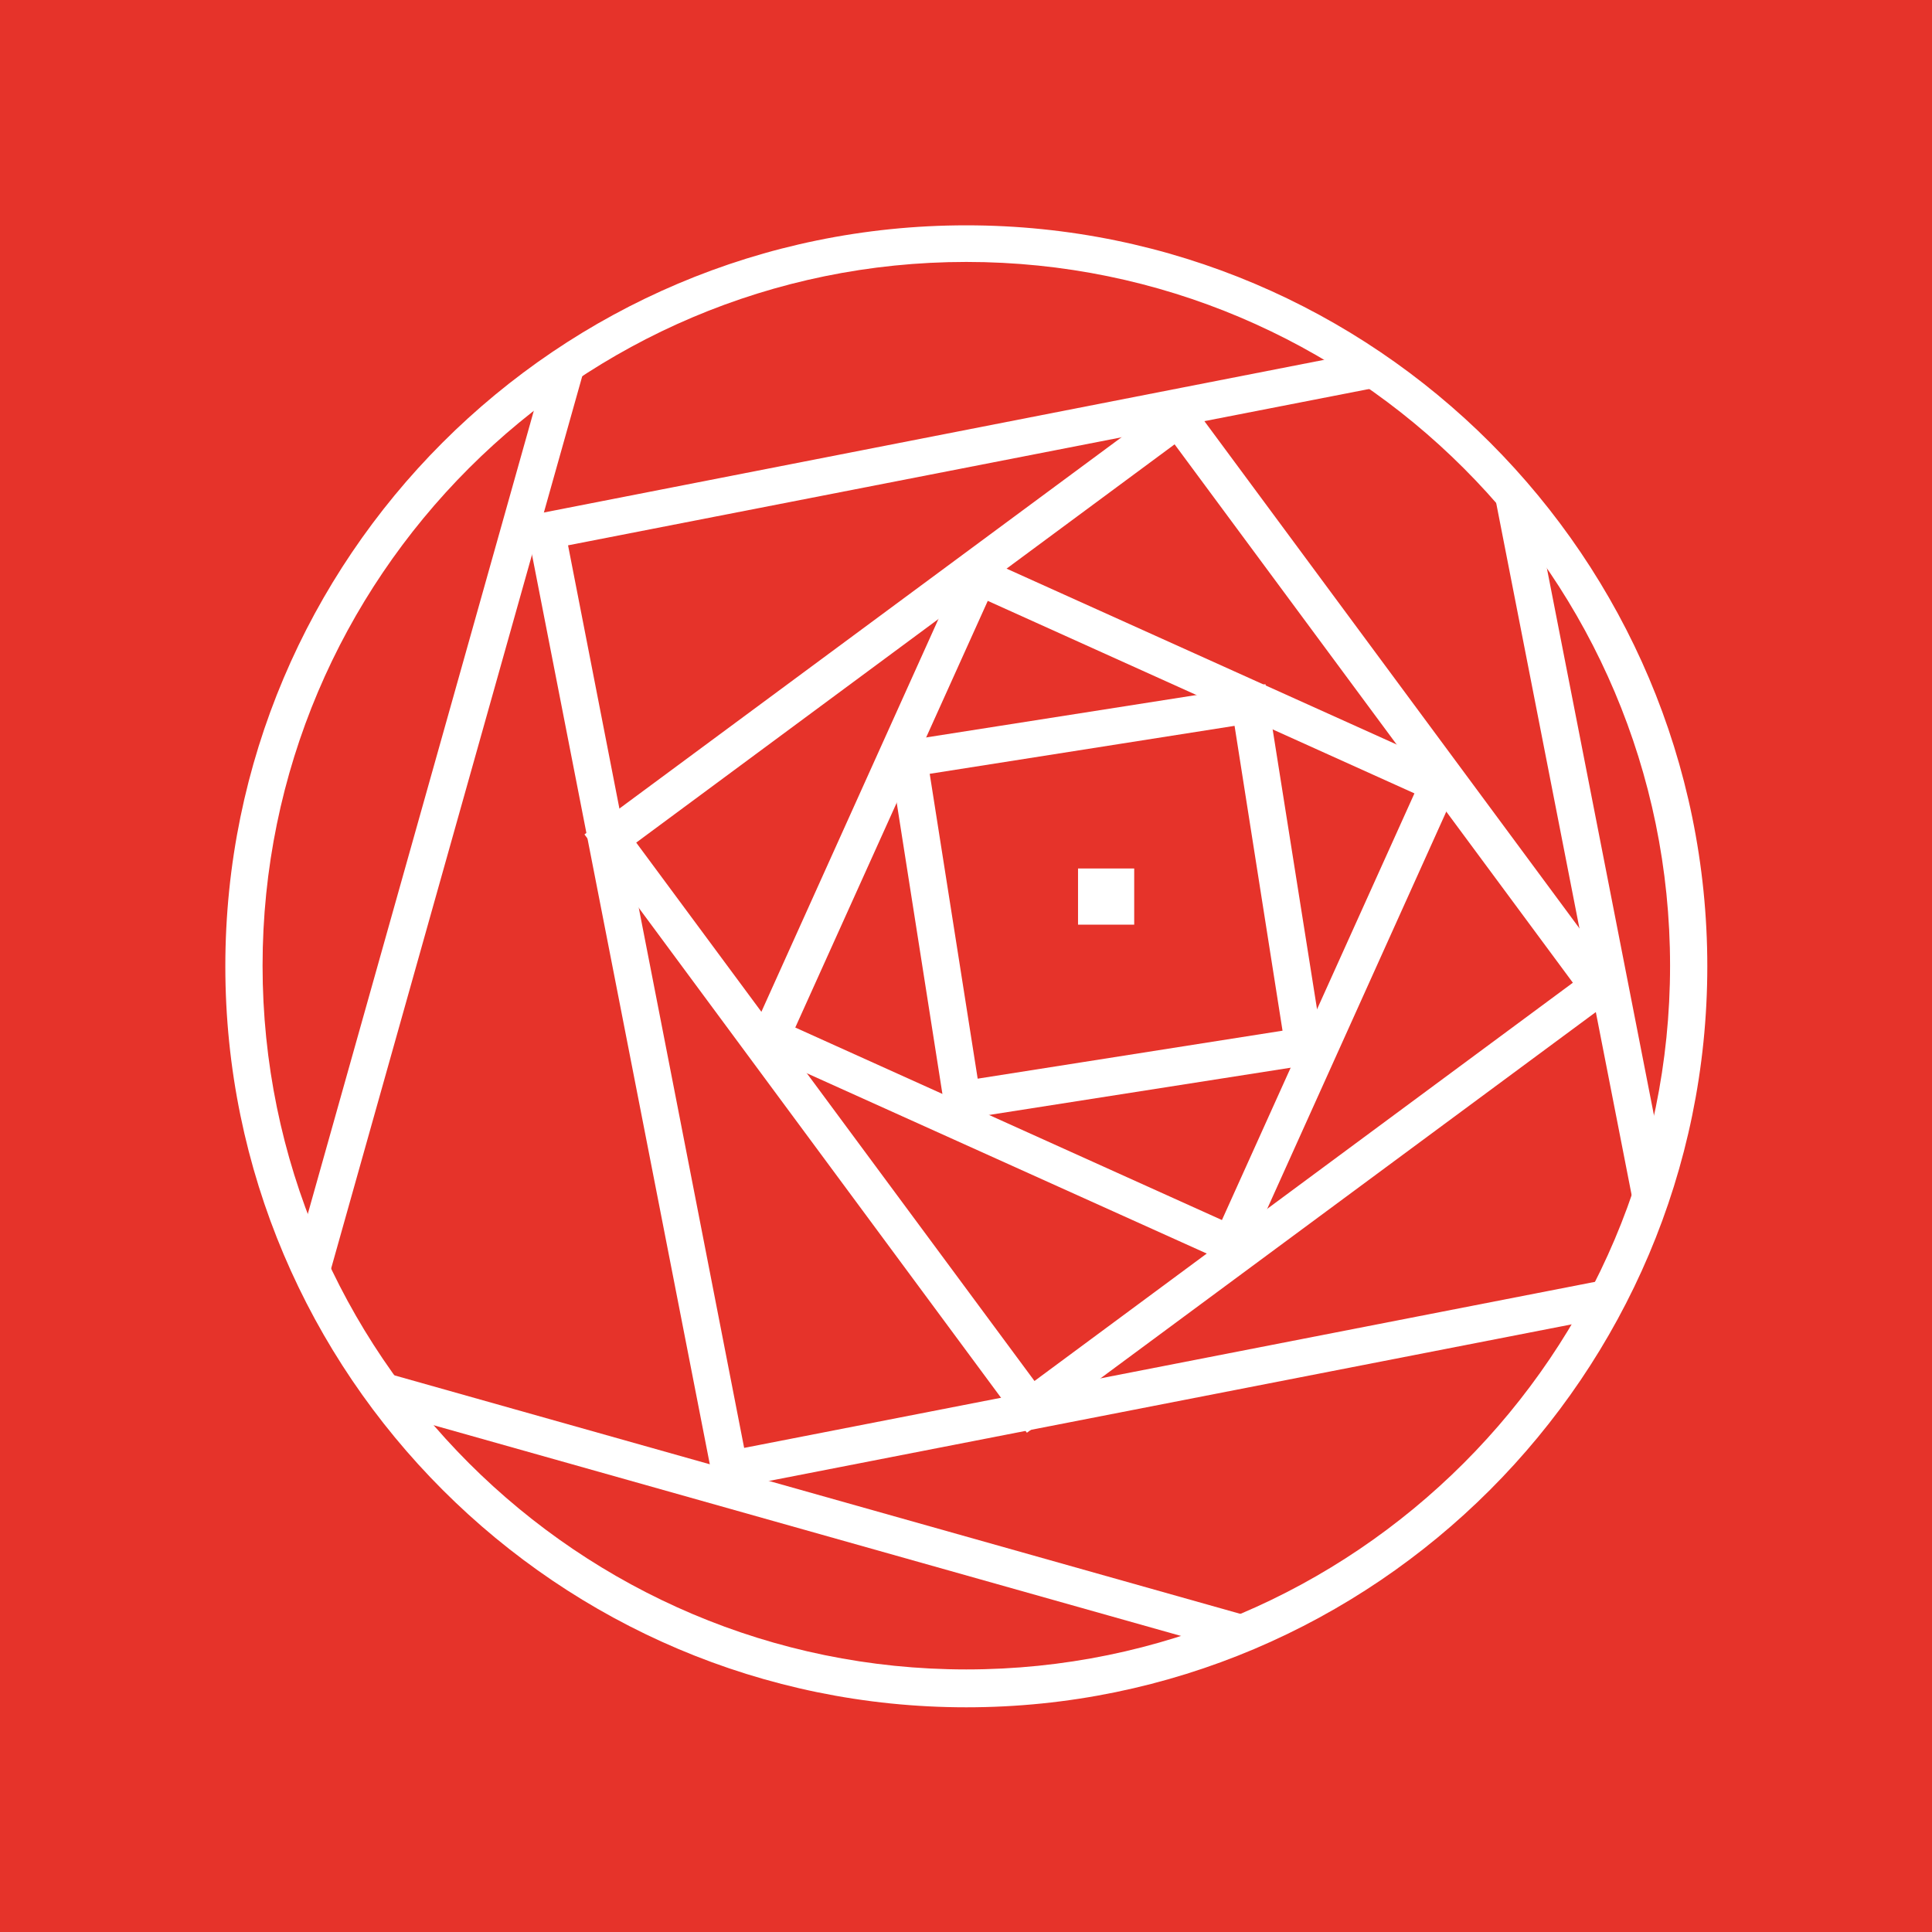
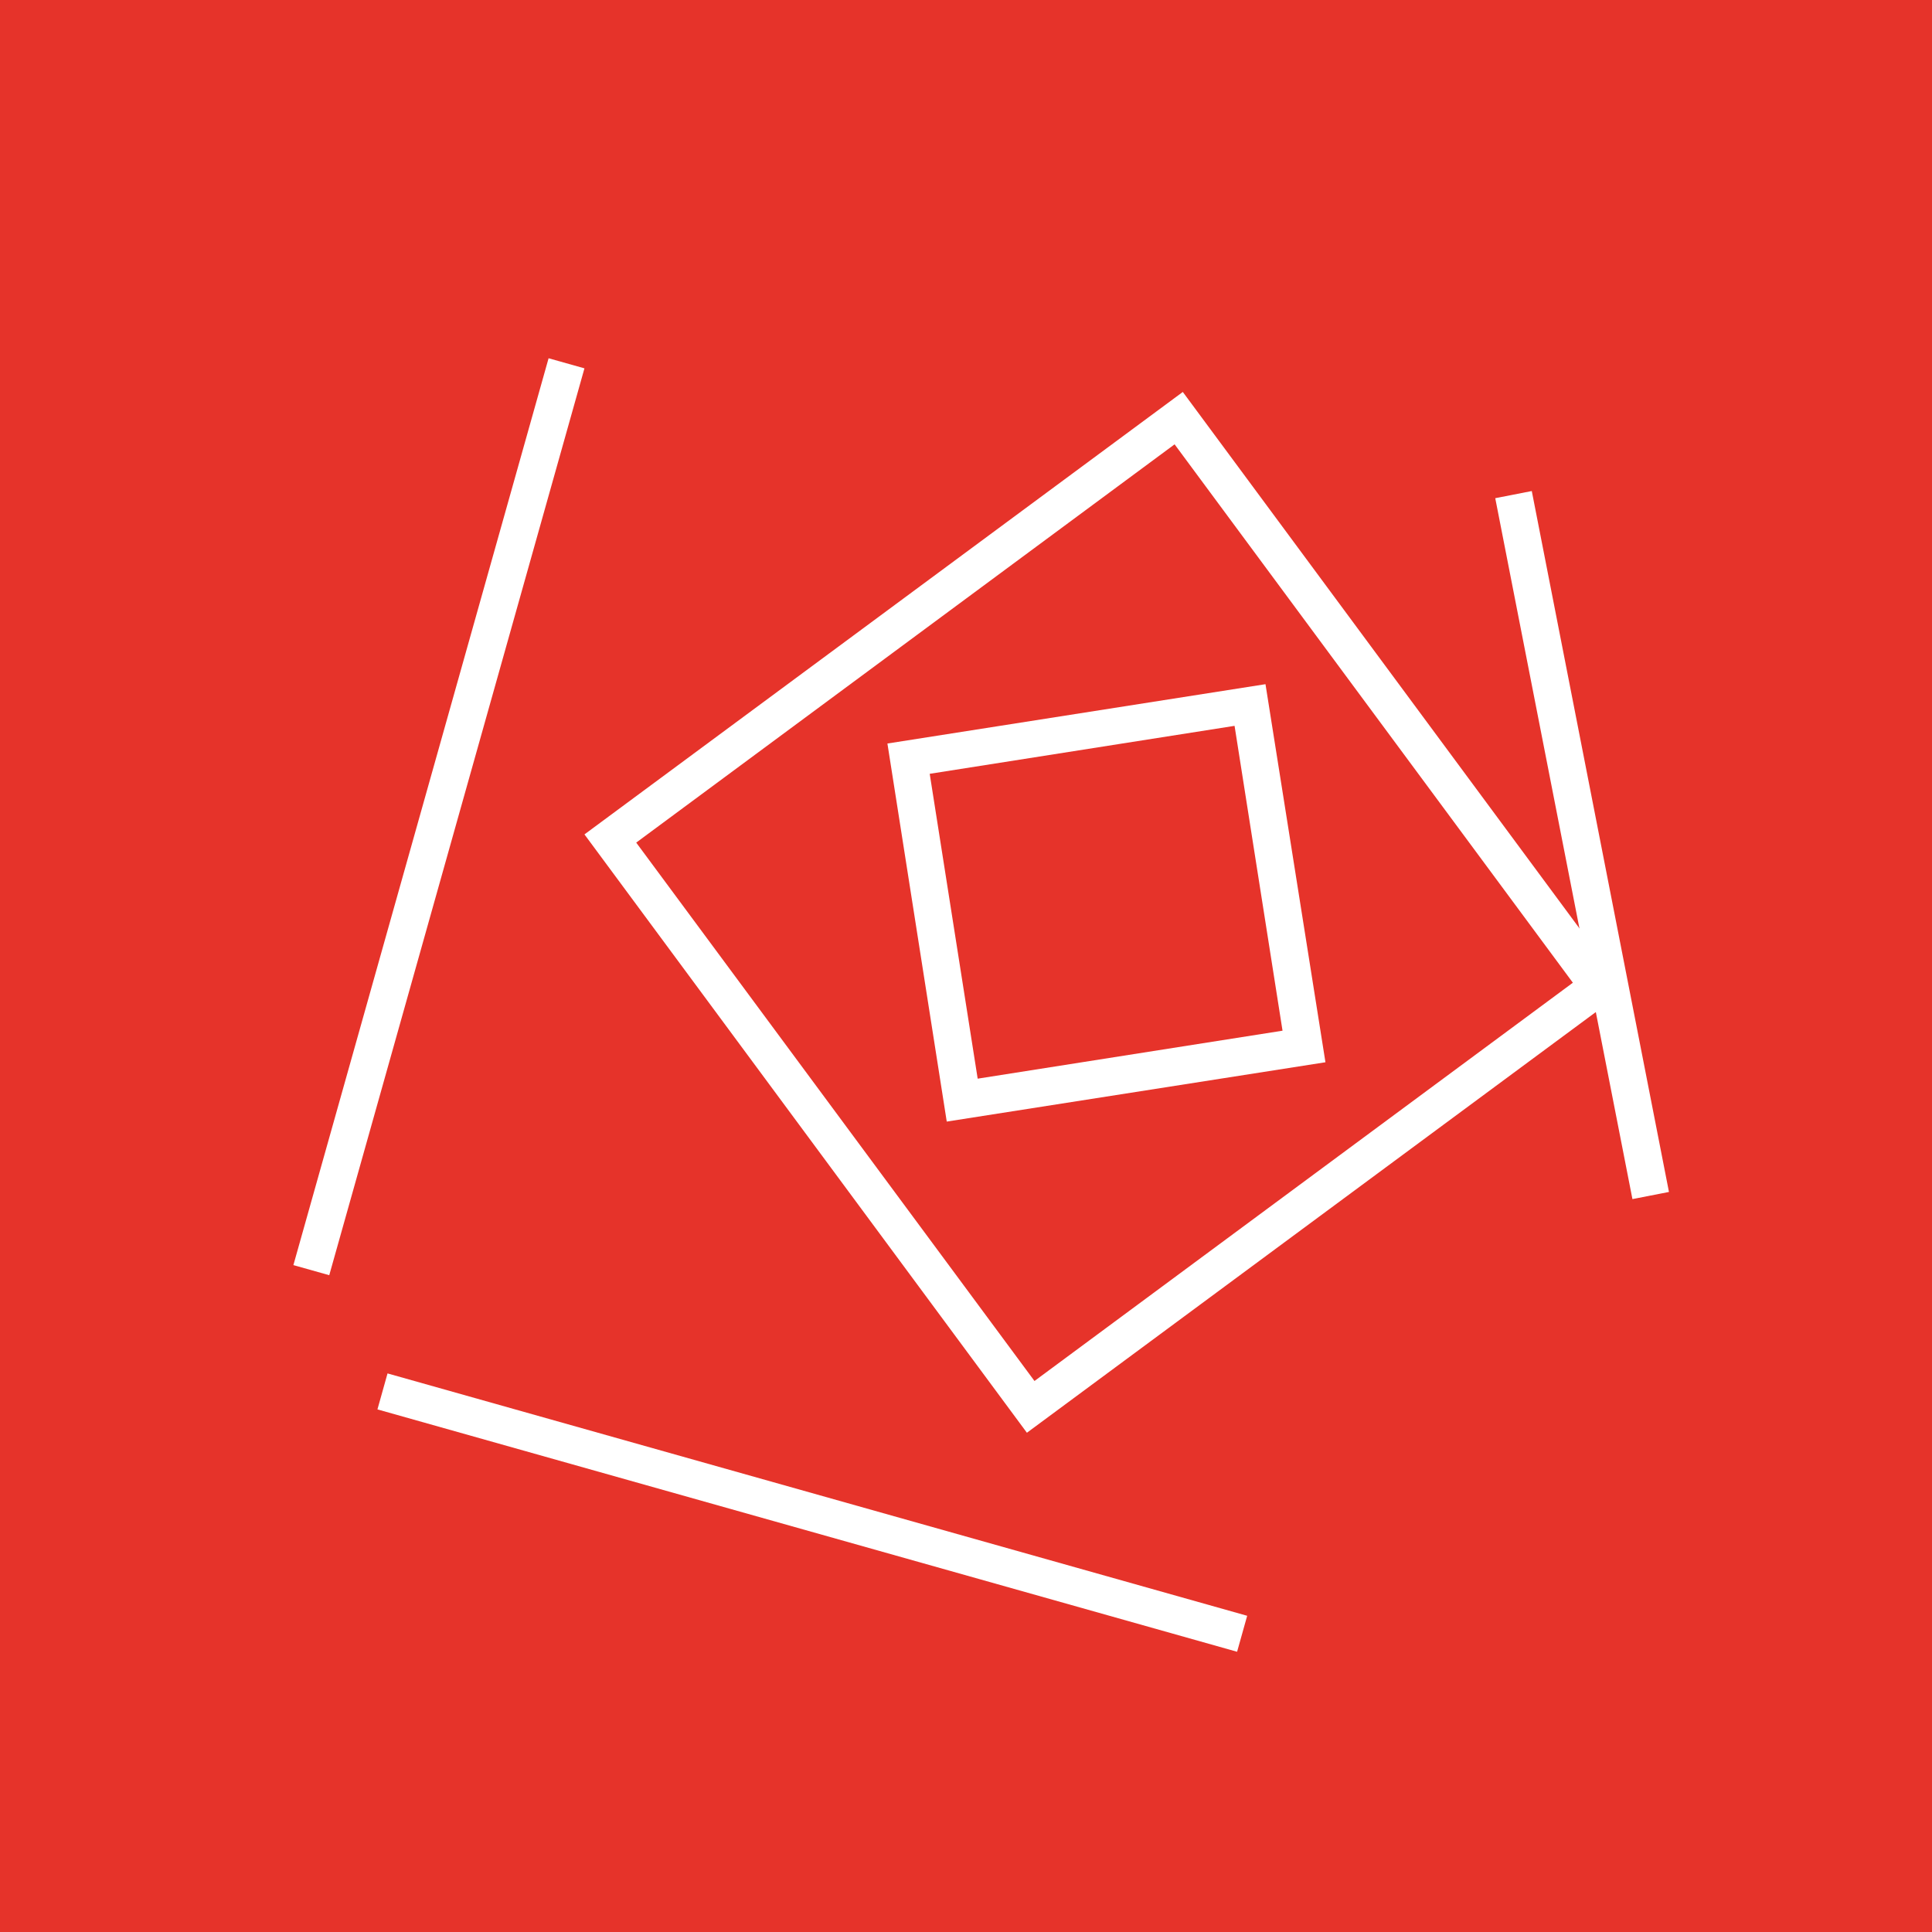
<svg xmlns="http://www.w3.org/2000/svg" version="1.1" id="Warstwa_1" x="0px" y="0px" viewBox="0 0 30.61 30.61" style="enable-background:new 0 0 30.61 30.61;" xml:space="preserve">
  <rect x="0" y="0" width="30.61" height="30.61" fill="#333333" stroke="none" />
  <style type="text/css">
	.st0{fill:#E6332A;}
	.st1{fill:#FFFFFF;}
</style>
  <g>
    <g>
      <rect x="0.19" y="0.19" class="st0" width="30.23" height="30.23" />
      <path class="st0" d="M30.61,30.61H0V0h30.61V30.61z M0.38,30.23h29.85V0.38H0.38V30.23z" />
    </g>
    <g>
-       <path class="st1" d="M15.31,27.05c-6.47,0-11.74-5.27-11.74-11.74S8.83,3.57,15.31,3.57s11.74,5.27,11.74,11.74    S21.78,27.05,15.31,27.05z M15.31,4.15c-6.15,0-11.15,5-11.15,11.15s5,11.15,11.15,11.15s11.15-5,11.15-11.15    S21.46,4.15,15.31,4.15z" />
      <path class="st1" d="M15,17.77l-0.94-5.99l5.99-0.94L21,16.83L15,17.77z M14.73,12.26l0.76,4.83l4.83-0.76l-0.76-4.83L14.73,12.26    z" />
-       <path class="st1" d="M19.65,20.1l-7.83-3.53l3.53-7.83l7.83,3.53L19.65,20.1z M12.6,16.28l6.76,3.05l3.05-6.76l-6.76-3.05    L12.6,16.28z" />
      <path class="st1" d="M16.27,22.7l-7.01-9.48l9.48-7.01l7.01,9.48L16.27,22.7z M10.08,13.35l6.31,8.53l8.53-6.31l-6.31-8.53    L10.08,13.35z" />
-       <polygon class="st1" points="11.33,23.63 8.31,8.18 21.7,5.56 21.81,6.14 9,8.64 11.79,22.94 25.42,20.28 25.53,20.86   " />
      <rect x="24.78" y="7.74" transform="matrix(0.981 -0.192 0.192 0.981 -2.105 5.058)" class="st1" width="0.59" height="11.32" />
      <rect x="-0.51" y="12.66" transform="matrix(0.271 -0.963 0.963 0.271 -7.405 16.122)" class="st1" width="14.92" height="0.59" />
      <polygon class="st1" points="19.6,26.17 5.98,22.33 6.14,21.76 19.76,25.6   " />
-       <rect x="17.08" y="13.76" class="st1" width="0.89" height="0.89" />
    </g>
  </g>
</svg>